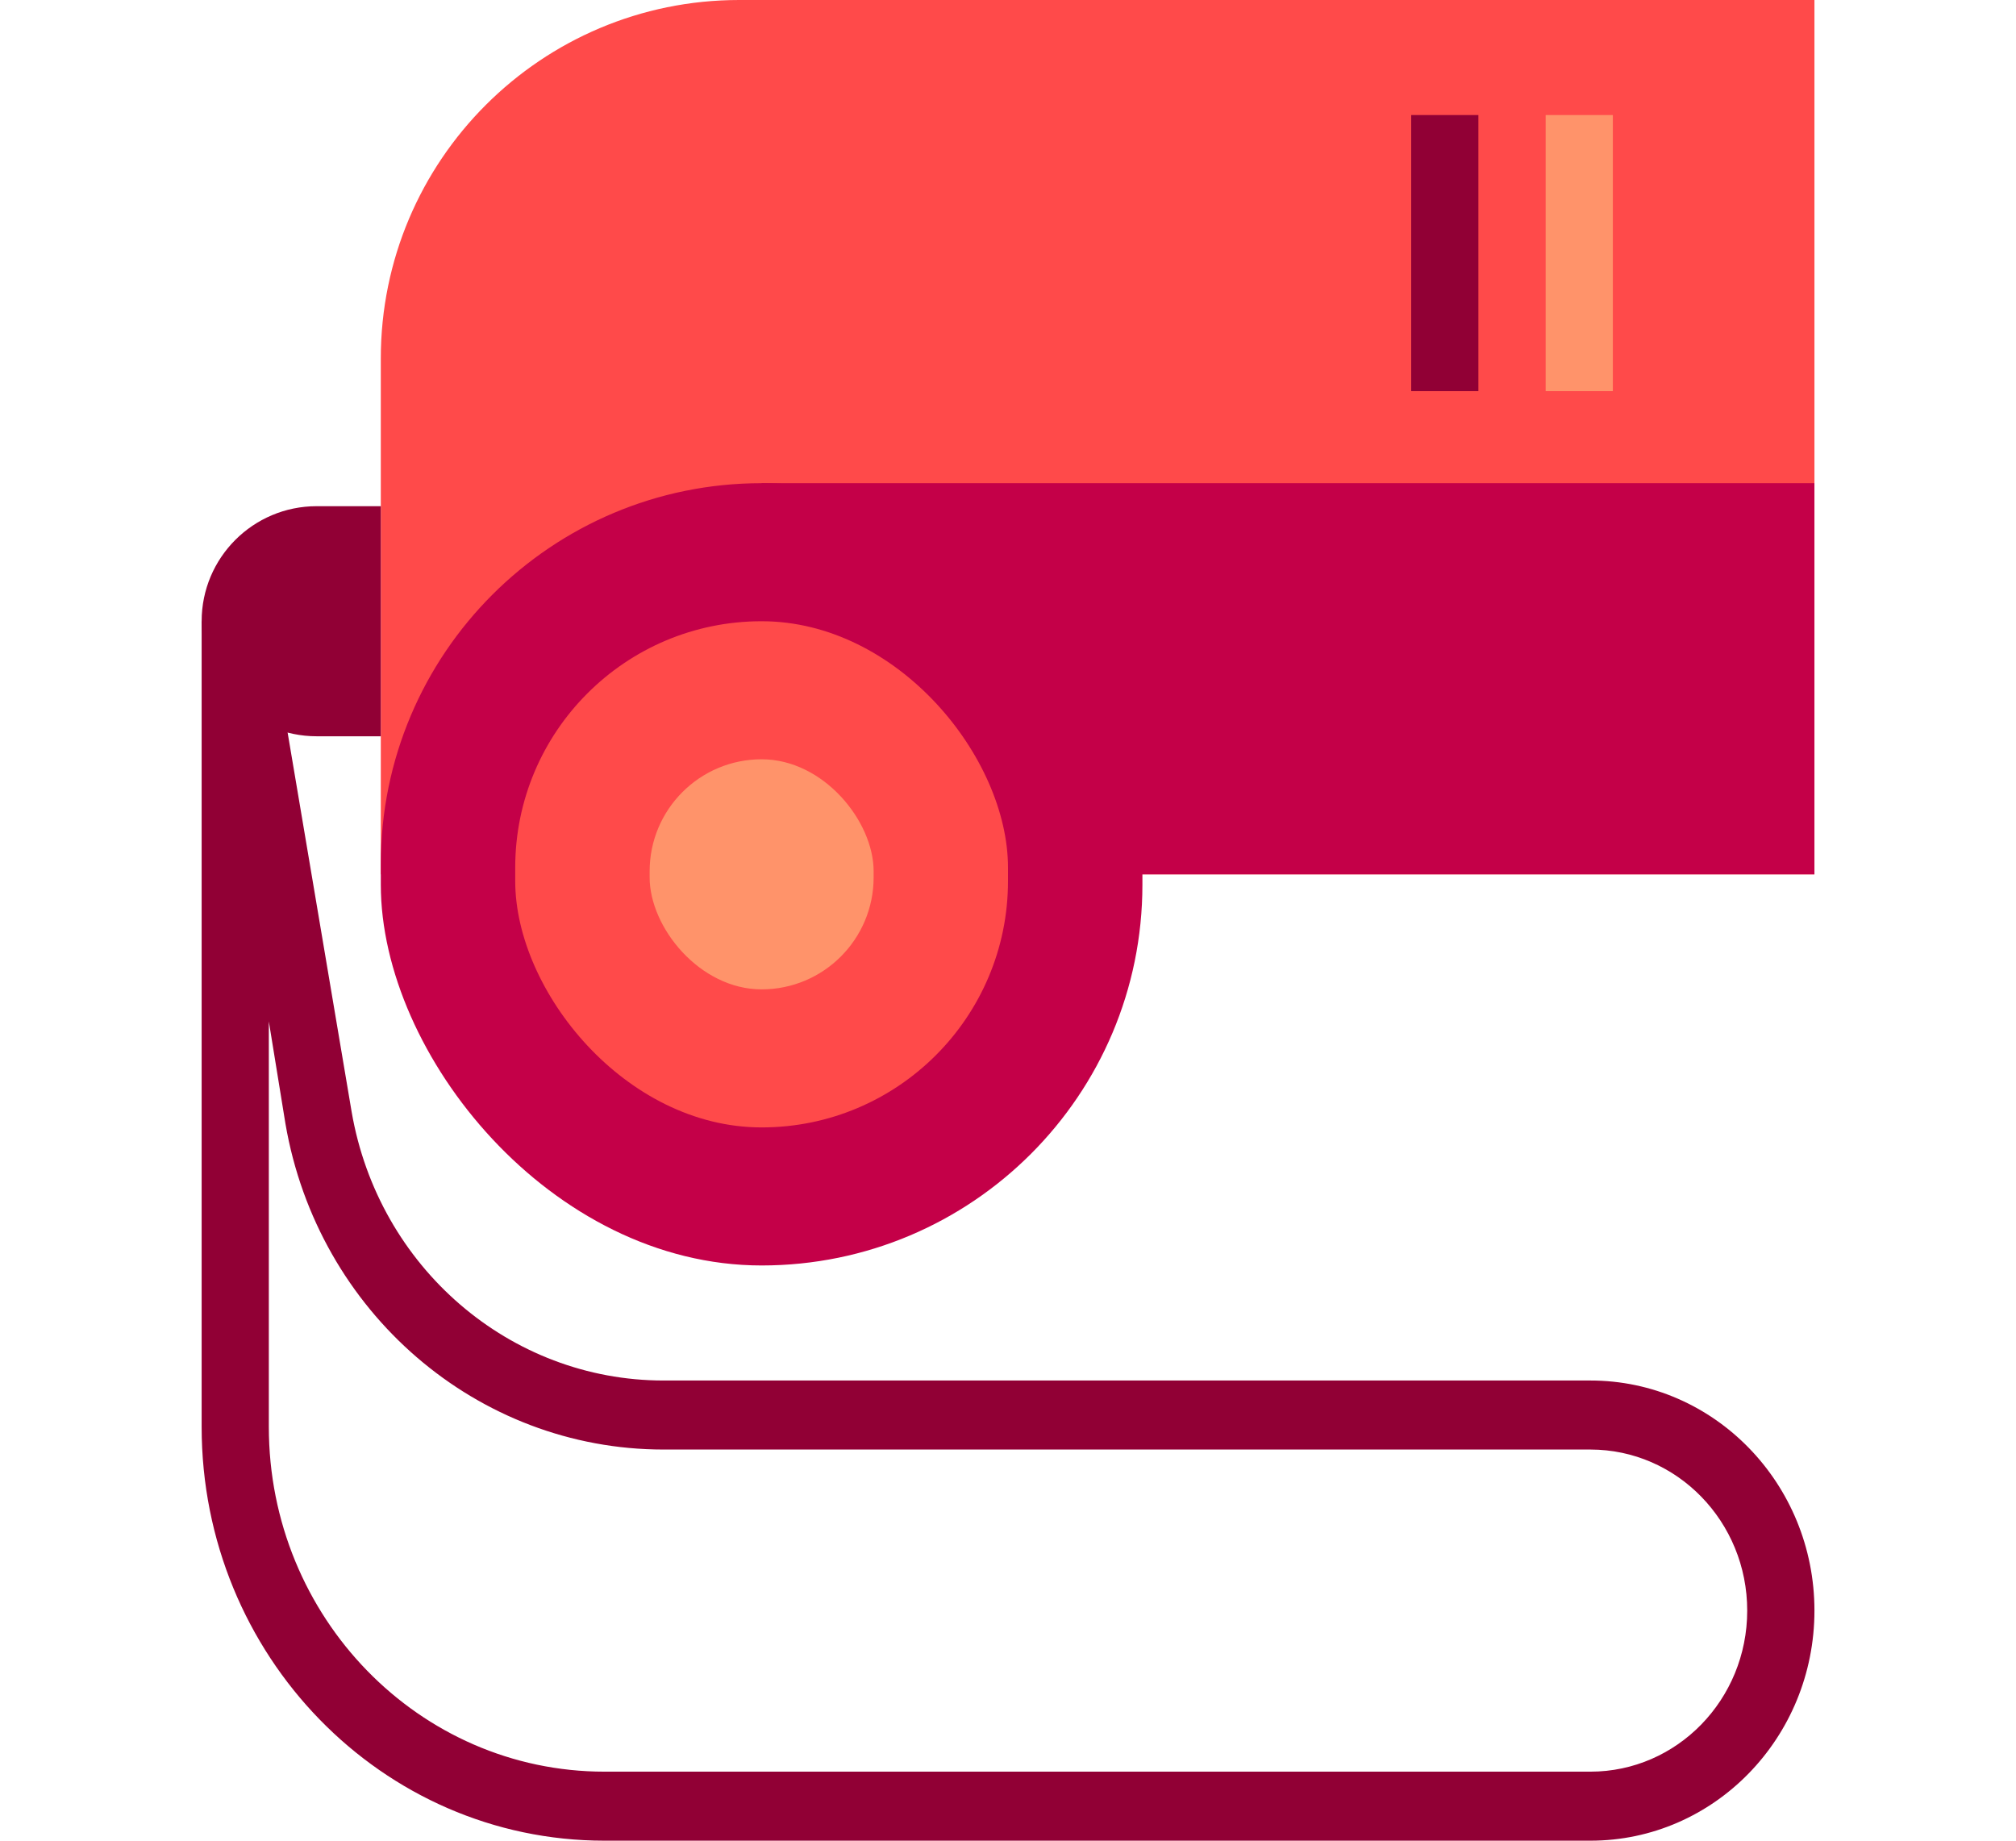
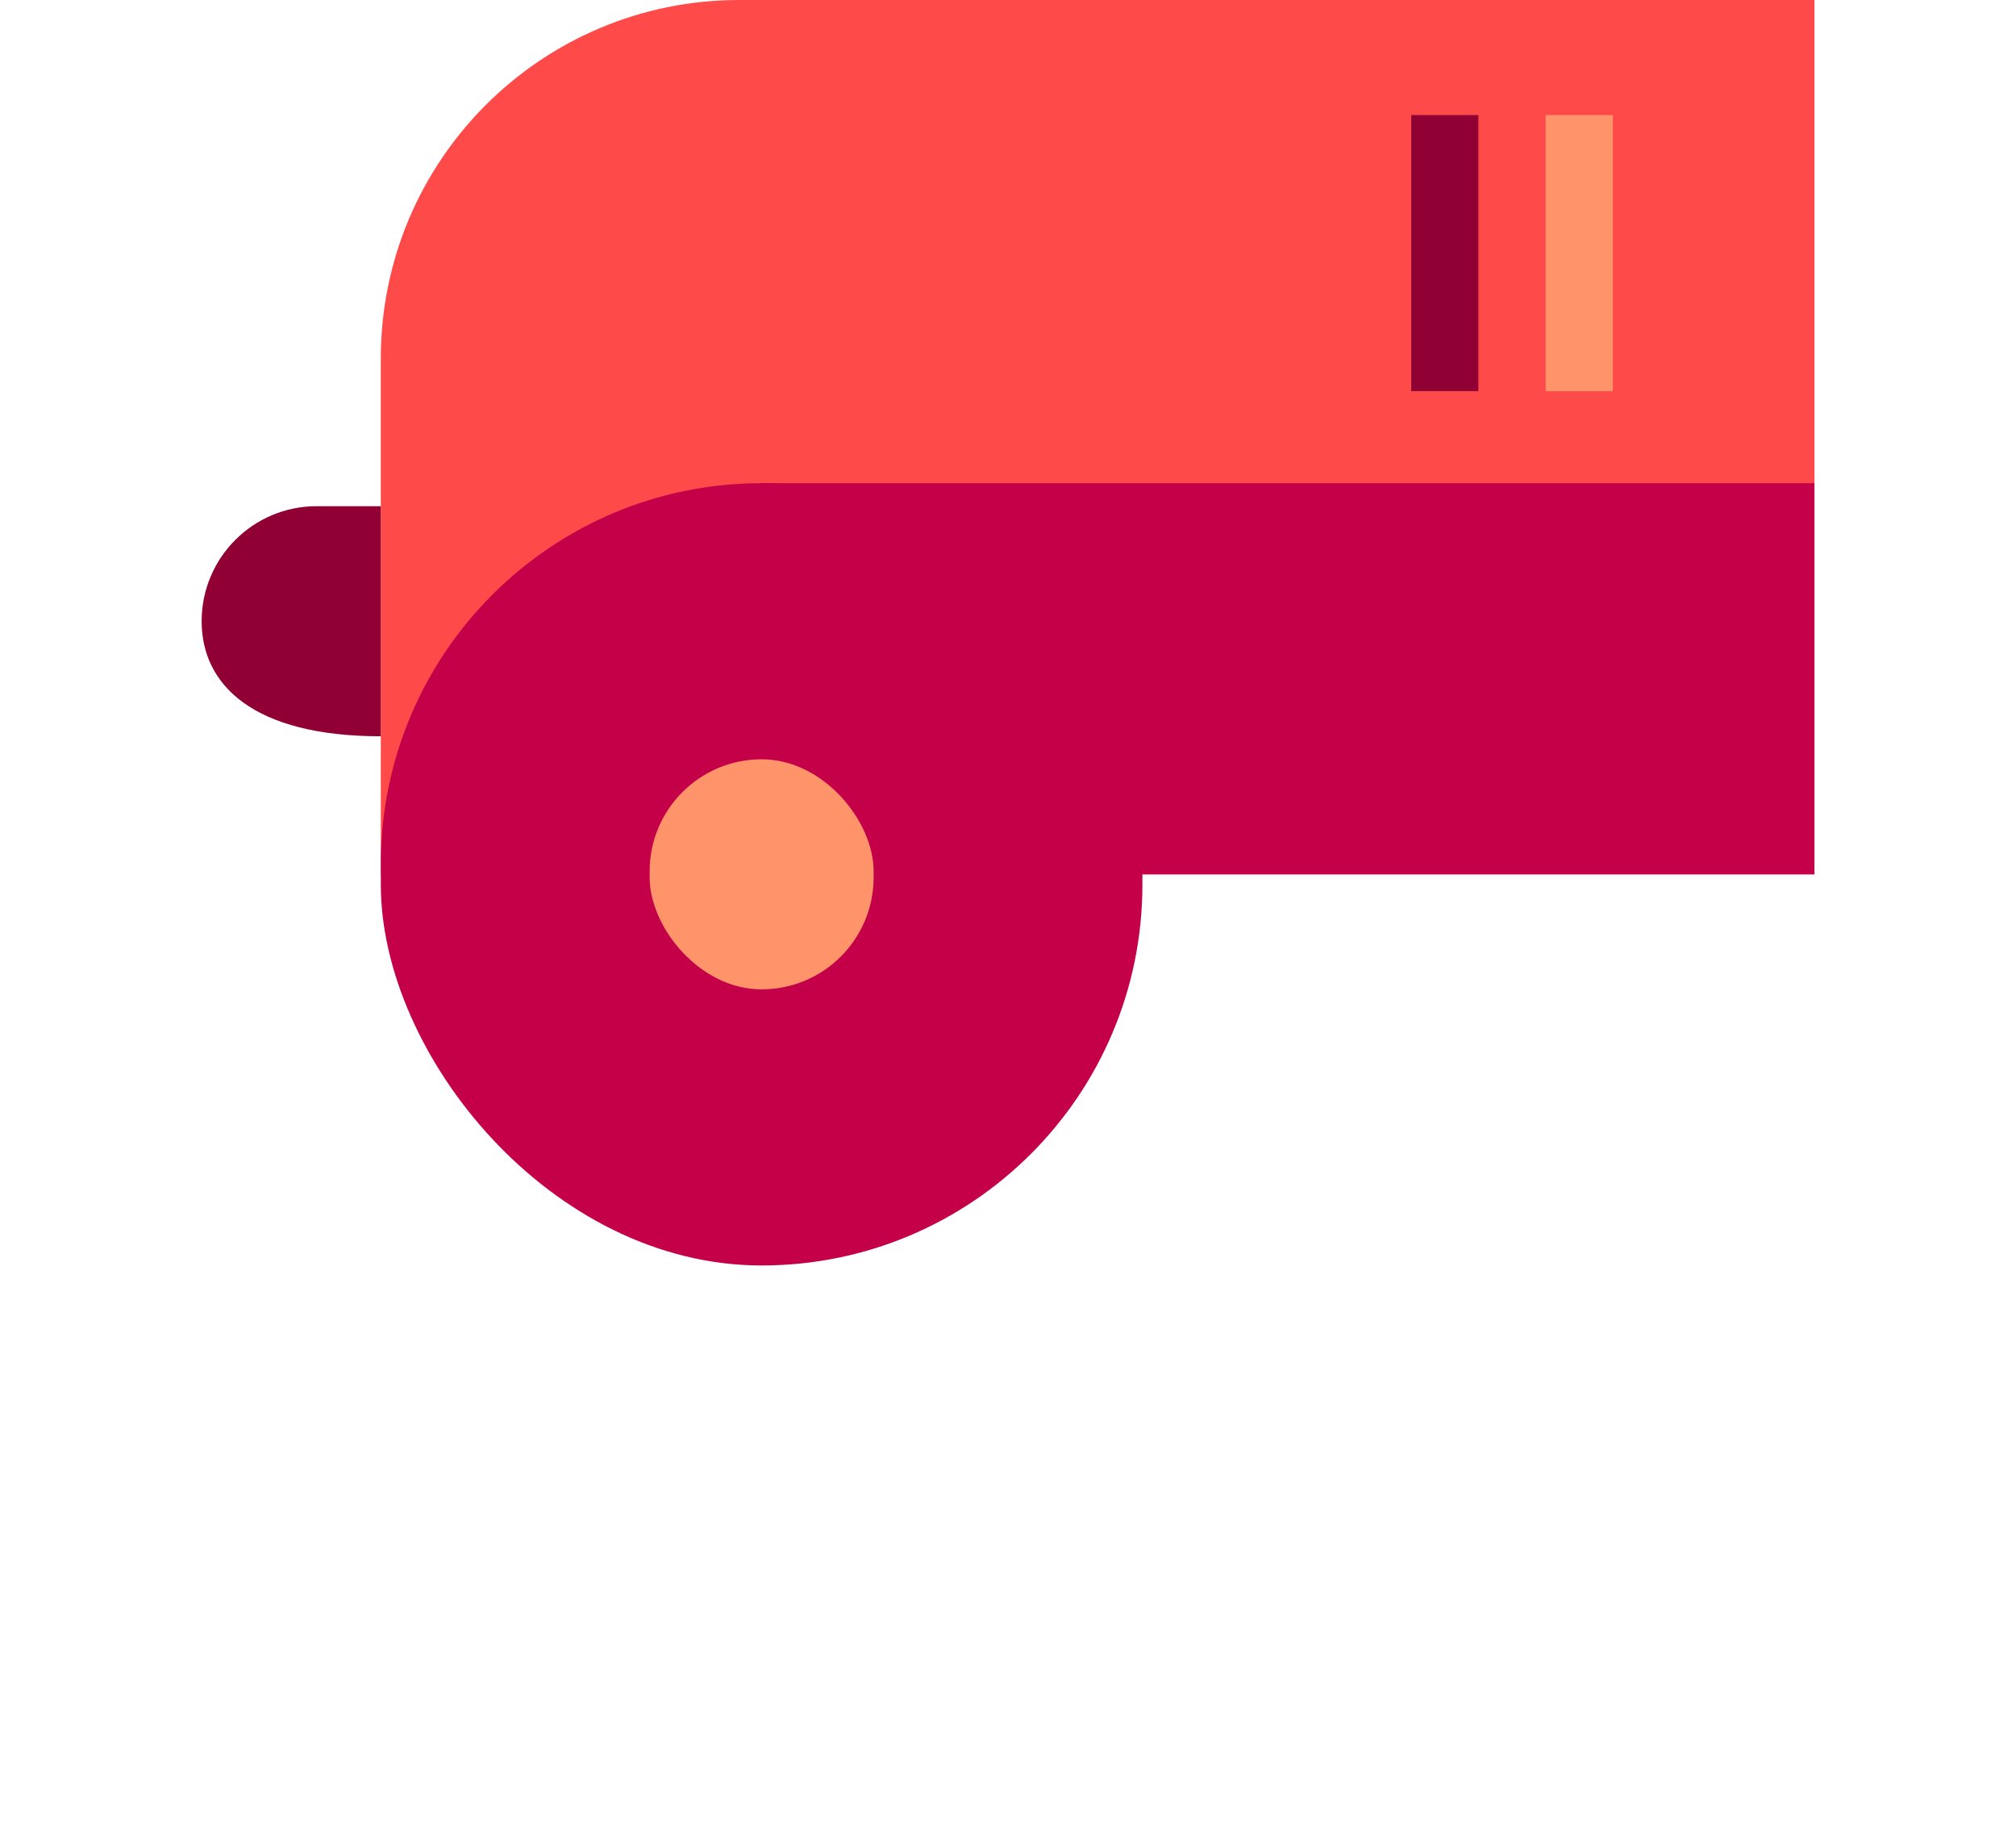
<svg xmlns="http://www.w3.org/2000/svg" width="46" height="42" viewBox="0 0 46 42" fill="none">
  <path d="M8.689 8.178C8.689 3.661 12.351 0 16.867 0H41.401V19.95H8.689V8.178Z" fill="#FF4A4A" />
  <rect x="17.378" y="11.025" width="24.022" height="8.925" fill="#C40048" />
-   <path fill-rule="evenodd" clip-rule="evenodd" d="M4.601 14.175H6.134L8.023 25.366C8.633 28.914 11.634 31.5 15.141 31.5H36.289C39.112 31.5 41.401 33.85 41.401 36.75C41.401 39.65 39.112 42 36.289 42H13.793C8.716 42 4.601 37.773 4.601 32.558V14.175ZM6.134 23.306V32.558C6.134 36.903 9.563 40.425 13.793 40.425H36.289C38.265 40.425 39.867 38.78 39.867 36.75C39.867 34.72 38.265 33.075 36.289 33.075H15.141C10.89 33.075 7.252 29.94 6.513 25.64L6.134 23.306Z" fill="#910035" />
  <rect x="32.2" y="2.625" width="1.533" height="6.3" fill="#910035" />
  <rect x="35.268" y="2.625" width="1.533" height="6.3" fill="#FF936A" />
  <rect x="8.689" y="11.025" width="17.378" height="17.85" rx="8.689" fill="#C40048" />
-   <rect x="11.756" y="14.175" width="11.244" height="11.55" rx="5.622" fill="#FF4A4A" />
  <rect x="14.823" y="17.325" width="5.111" height="5.25" rx="2.556" fill="#FF936A" />
-   <path d="M4.601 14.175C4.601 12.725 5.776 11.55 7.226 11.55H8.689V16.8H7.226C5.776 16.8 4.601 15.625 4.601 14.175Z" fill="#910035" />
+   <path d="M4.601 14.175C4.601 12.725 5.776 11.55 7.226 11.55H8.689V16.8C5.776 16.8 4.601 15.625 4.601 14.175Z" fill="#910035" />
</svg>